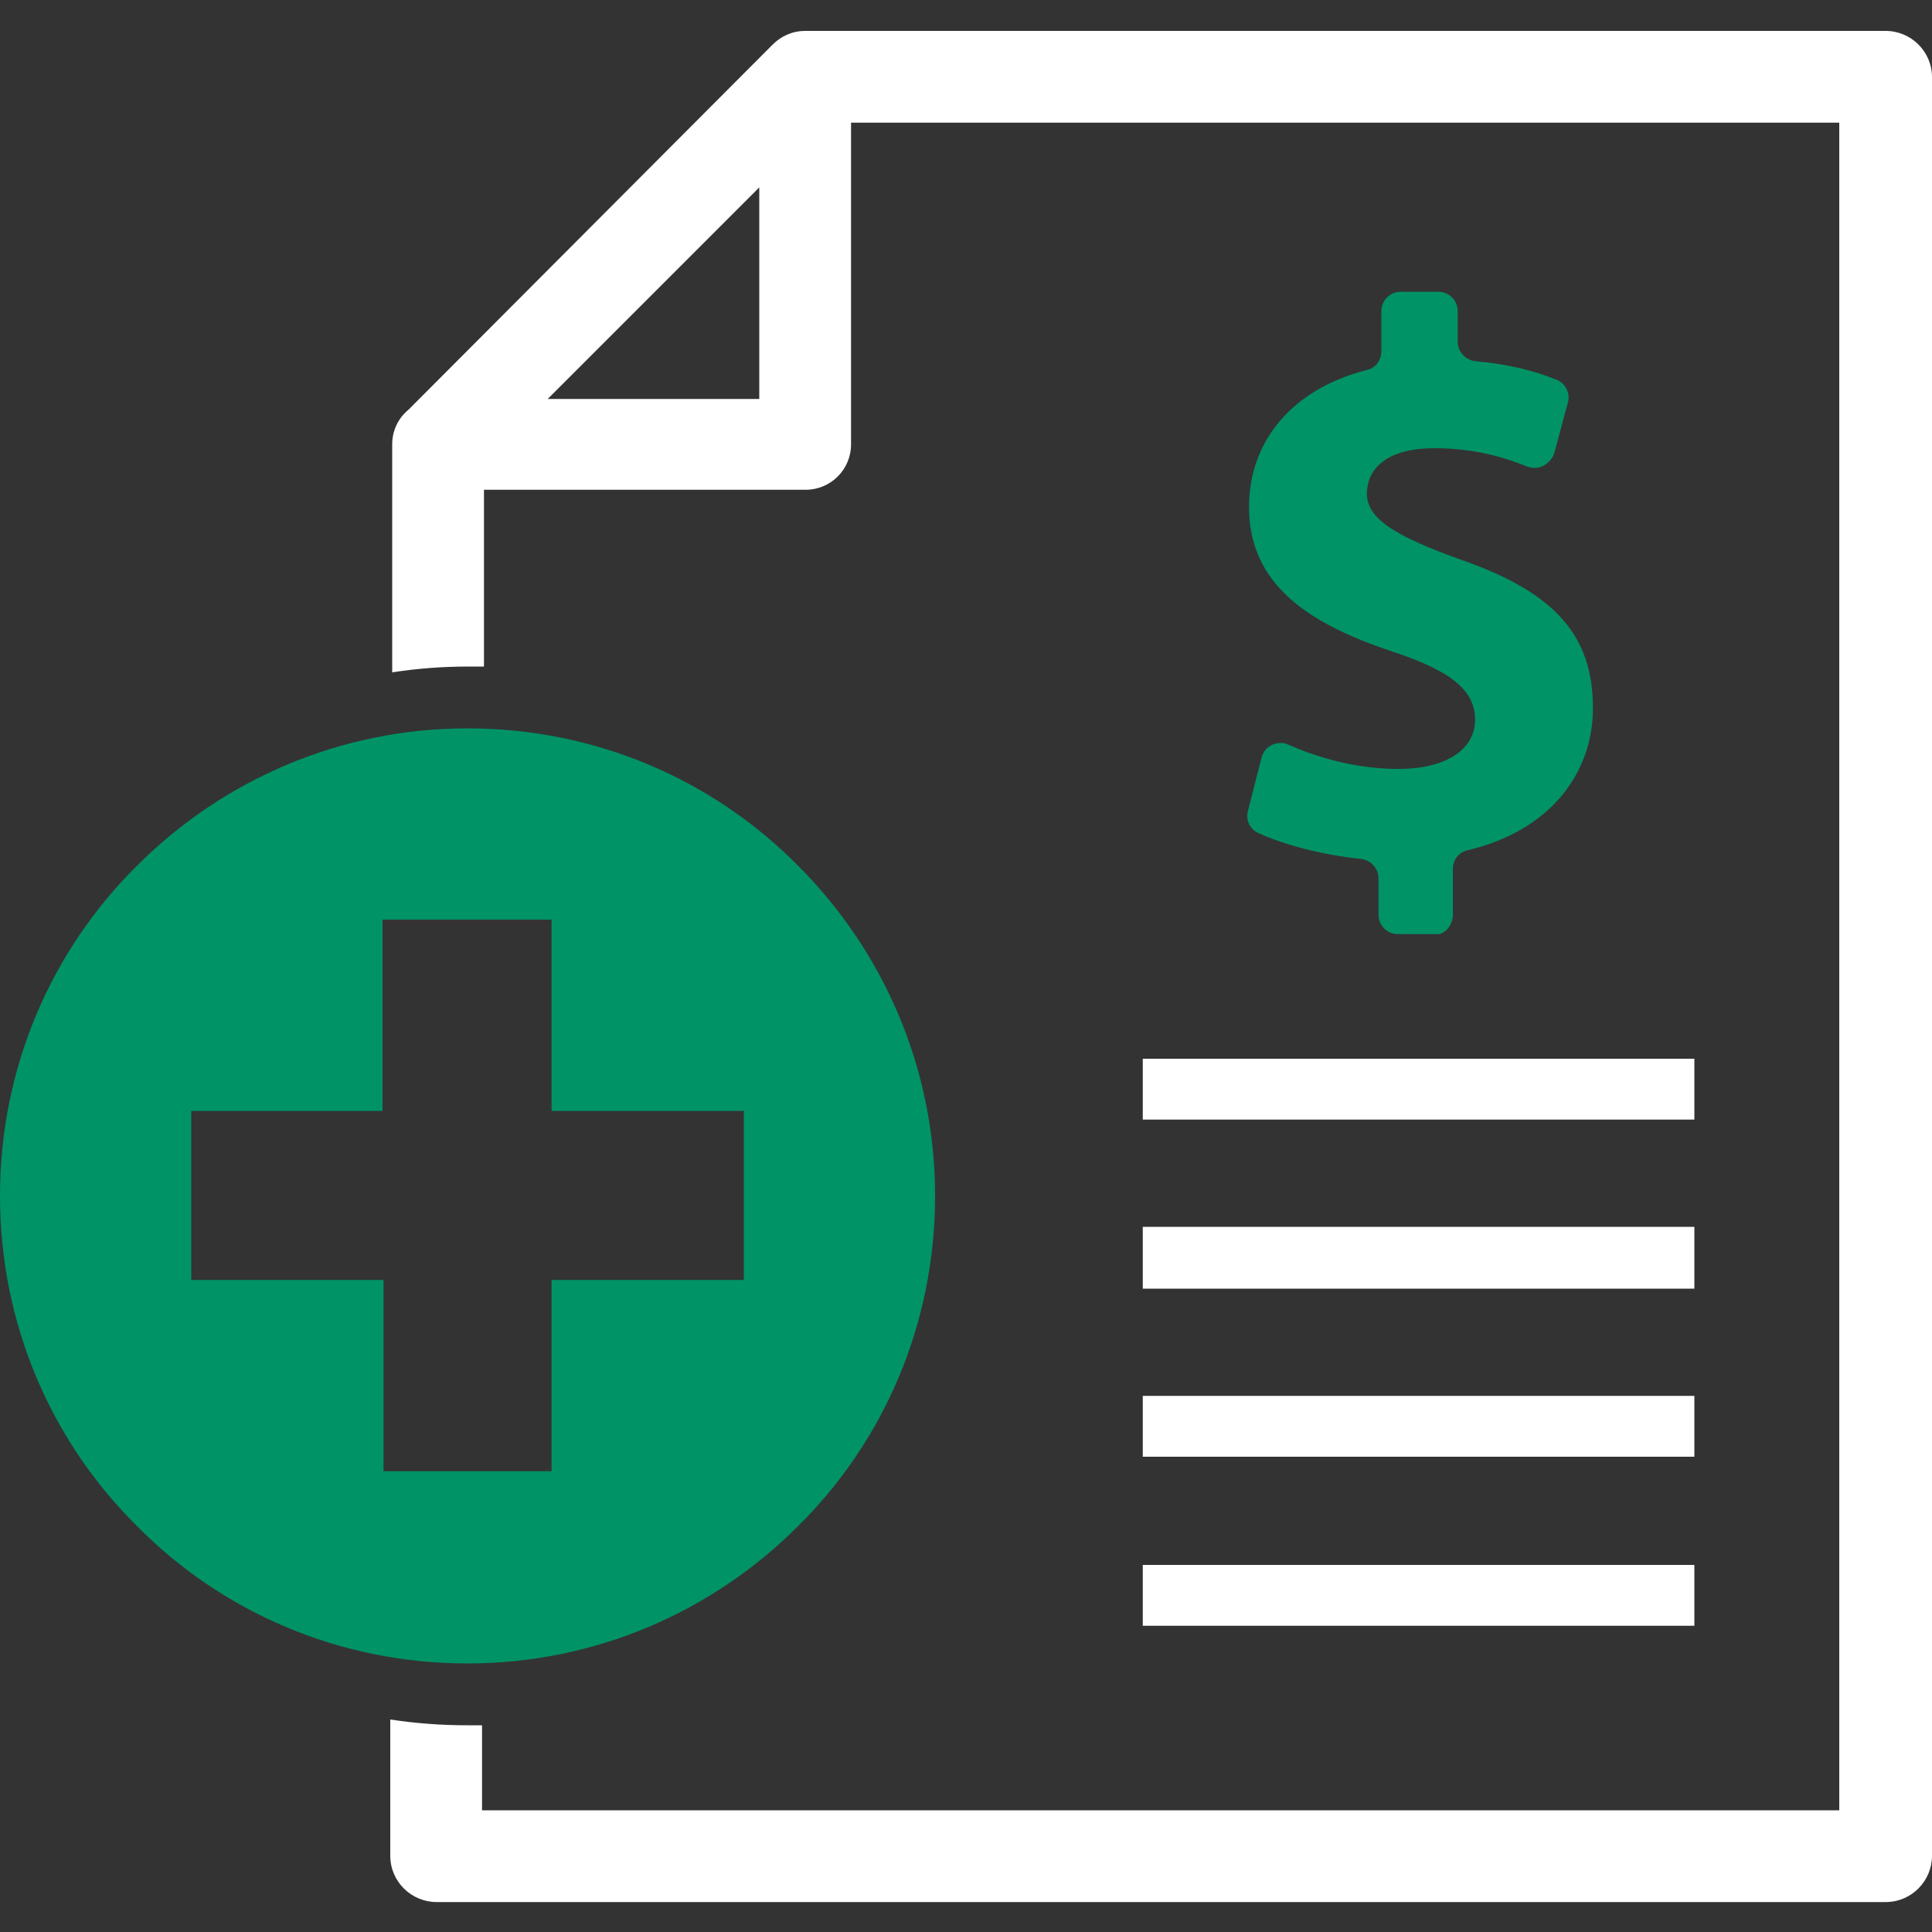
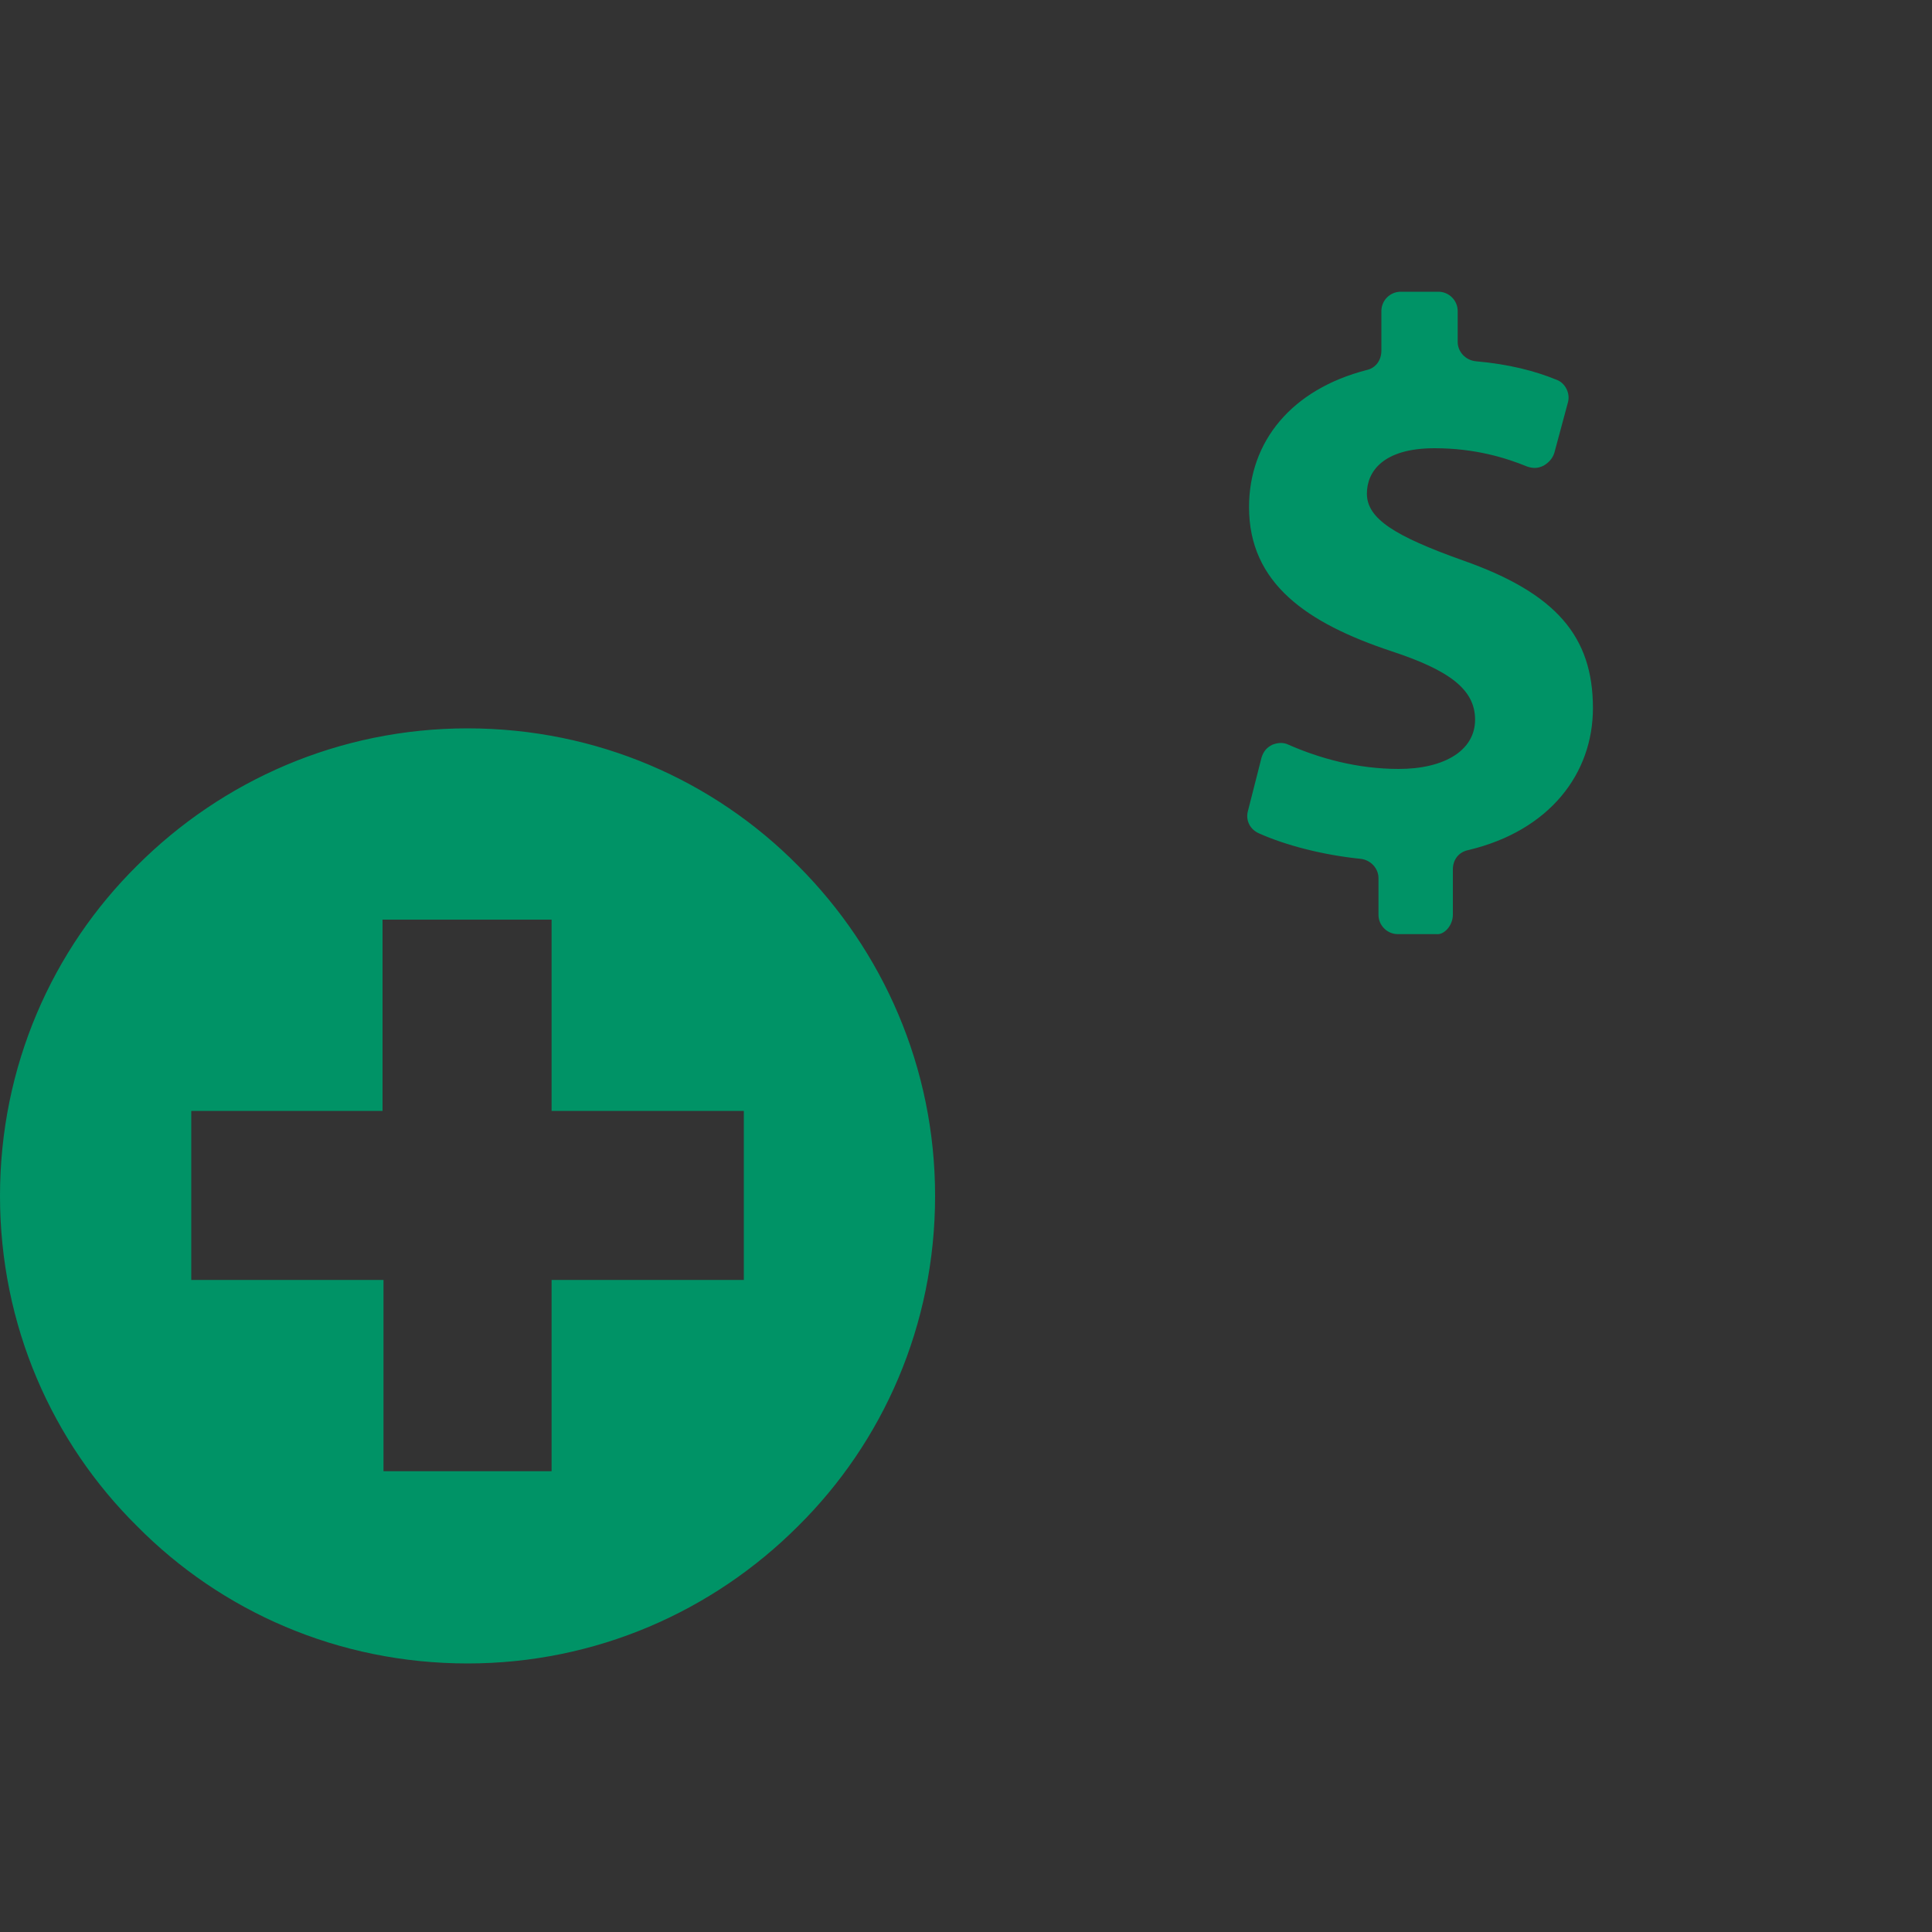
<svg xmlns="http://www.w3.org/2000/svg" version="1.1" id="Layer_1" x="0px" y="0px" width="200px" height="200px" viewBox="0 0 200 200" enable-background="new 0 0 200 200" xml:space="preserve">
  <rect x="0" y="0" width="200" height="200" fill="#333333" stroke="none" />
  <g>
-     <path fill="#FFFFFF" d="M195.2,3.2c2.6,0,4.8,2.1,4.8,4.8v184.1c0,2.6-2.1,4.8-4.8,4.8h-150c-2.6,0-4.8-2.1-4.8-4.8V178   c2.6,0.4,5.3,0.6,7.9,0.6c0.5,0,1.1,0,1.6,0v8.8h140.5V12.7H88.1l0,33.3c0,2.6-2.1,4.7-4.7,4.7l-33.3,0v18.3c-0.5,0-1.1,0-1.6,0   c-2.7,0-5.3,0.2-7.9,0.6V46c0-1.4,0.6-2.7,1.7-3.6L80,4.6c0.9-0.9,2.1-1.4,3.3-1.4H195.2L195.2,3.2z M175.4,115.9h-57.1v-6.3h57.1   V115.9L175.4,115.9z M175.4,168.3h-57.1V162h57.1V168.3L175.4,168.3z M175.4,150.8h-57.1v-6.3h57.1V150.8L175.4,150.8z    M175.4,133.4h-57.1V127h57.1V133.4L175.4,133.4z M56.7,41.3h21.9l0-21.9L56.7,41.3L56.7,41.3z" />
    <path fill-rule="evenodd" clip-rule="evenodd" fill="#009366" d="M19.8,132.5v-17.5h19.8V95.2h17.5v19.8H77v17.5H57.1v19.8H39.7   v-19.8H19.8L19.8,132.5z M150.4,94.7V90c0-1,0.6-1.8,1.6-2c8.4-2,12.9-7.9,12.9-14.7c0-7.4-3.8-11.9-13.5-15.3   c-7-2.5-9.9-4.3-9.9-6.9c0-2.3,1.7-4.7,7-4.7c4.2,0,7.4,1,9.6,1.9c0.6,0.2,1.1,0.2,1.7-0.1c0.5-0.3,0.9-0.7,1.1-1.3l1.4-5.2   c0.3-1-0.3-2.1-1.2-2.4c-2.2-0.9-4.9-1.6-8.3-1.9c-1.1-0.1-1.9-1-1.9-2v-3.2c0-1.1-0.9-2-2-2h-3.9c-1.1,0-2,0.9-2,2v4.1   c0,1-0.6,1.8-1.5,2c-7.8,2-12.2,7.4-12.2,14.2c0,7.9,6,12,14.7,14.9c6.1,2,8.7,4,8.7,7.1c0,3.2-3.2,5.1-7.9,5.1   c-4.3,0-8.2-1.1-11.4-2.5c-0.6-0.3-1.2-0.2-1.7,0c-0.6,0.3-0.9,0.7-1.1,1.3l-1.4,5.5c-0.3,1,0.2,2,1.2,2.4   c2.7,1.2,6.5,2.2,10.4,2.6c1.1,0.1,1.9,1,1.9,2v3.8c0,1.1,0.9,2,2,2h4C149.5,96.8,150.4,95.8,150.4,94.7L150.4,94.7z M14.2,89.6   c8.8-8.8,20.9-14.2,34.2-14.2c13.4,0,25.5,5.4,34.2,14.2c8.8,8.8,14.2,20.9,14.2,34.2c0,13.4-5.4,25.5-14.2,34.2   c-8.8,8.8-20.9,14.2-34.2,14.2c-13.4,0-25.5-5.4-34.2-14.2C5.4,149.3,0,137.2,0,123.8C0,110.4,5.4,98.3,14.2,89.6L14.2,89.6z" />
  </g>
  <g>
</g>
  <g>
</g>
  <g>
</g>
  <g>
</g>
  <g>
</g>
</svg>